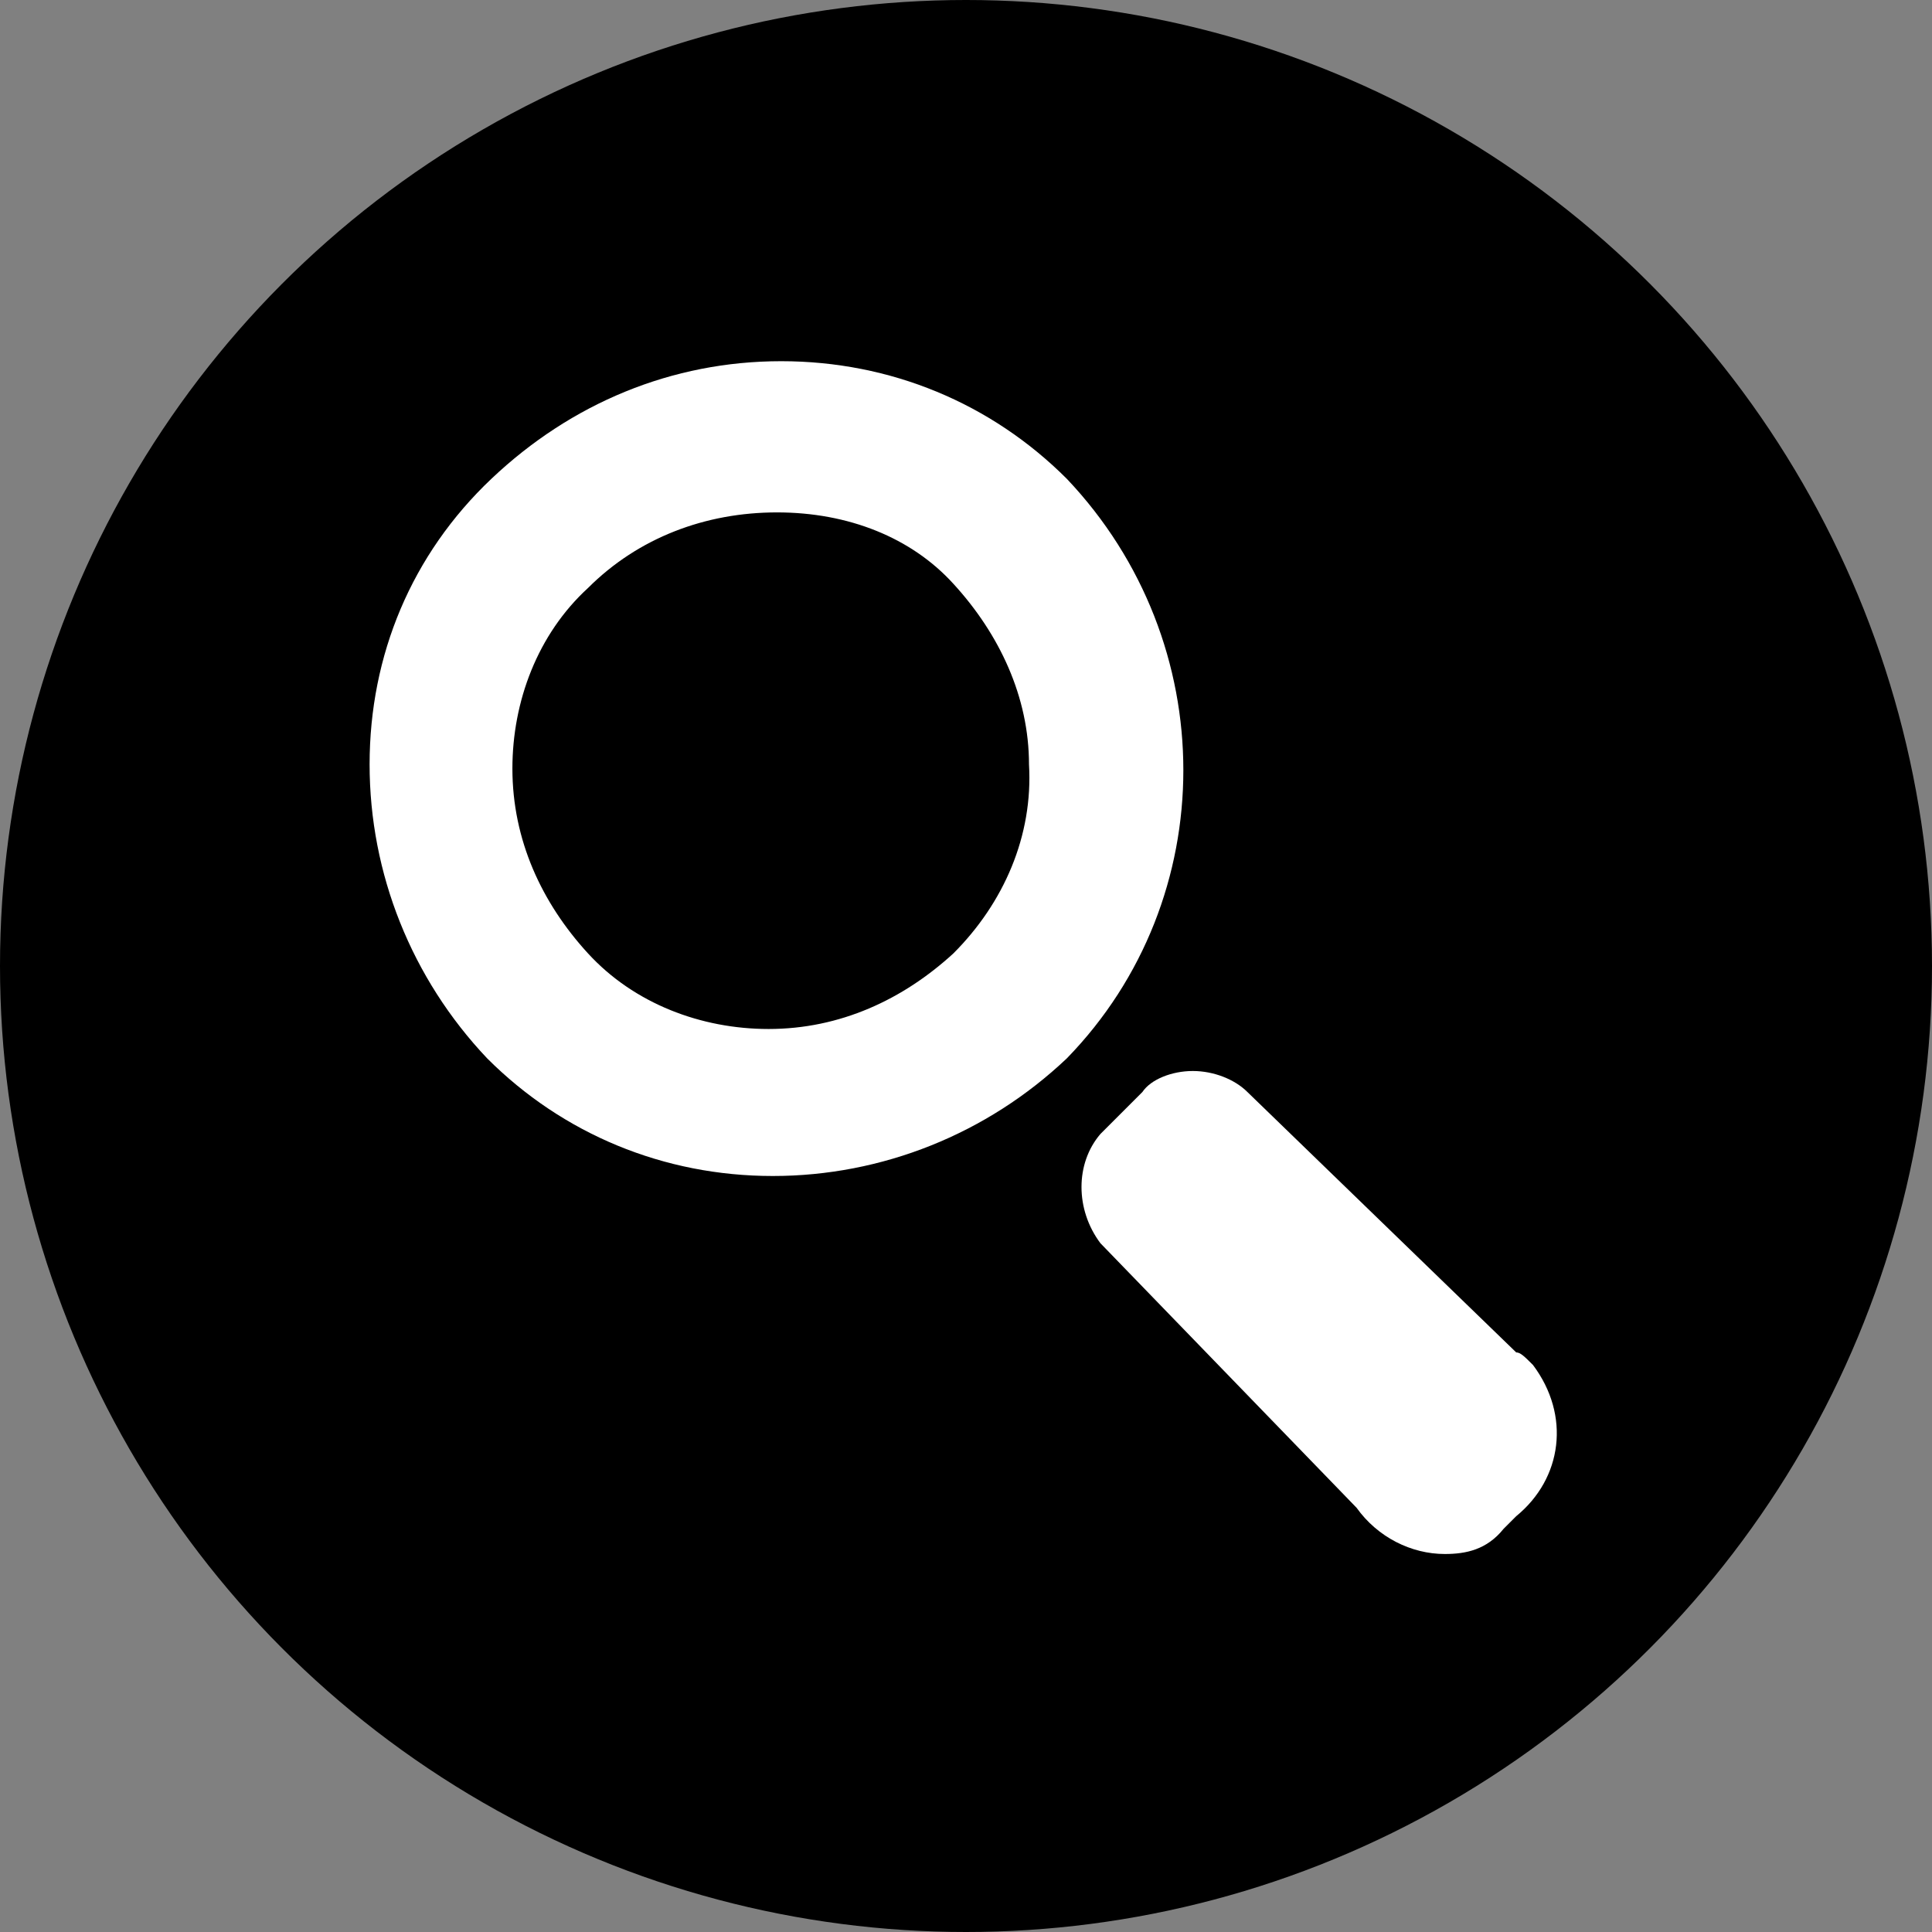
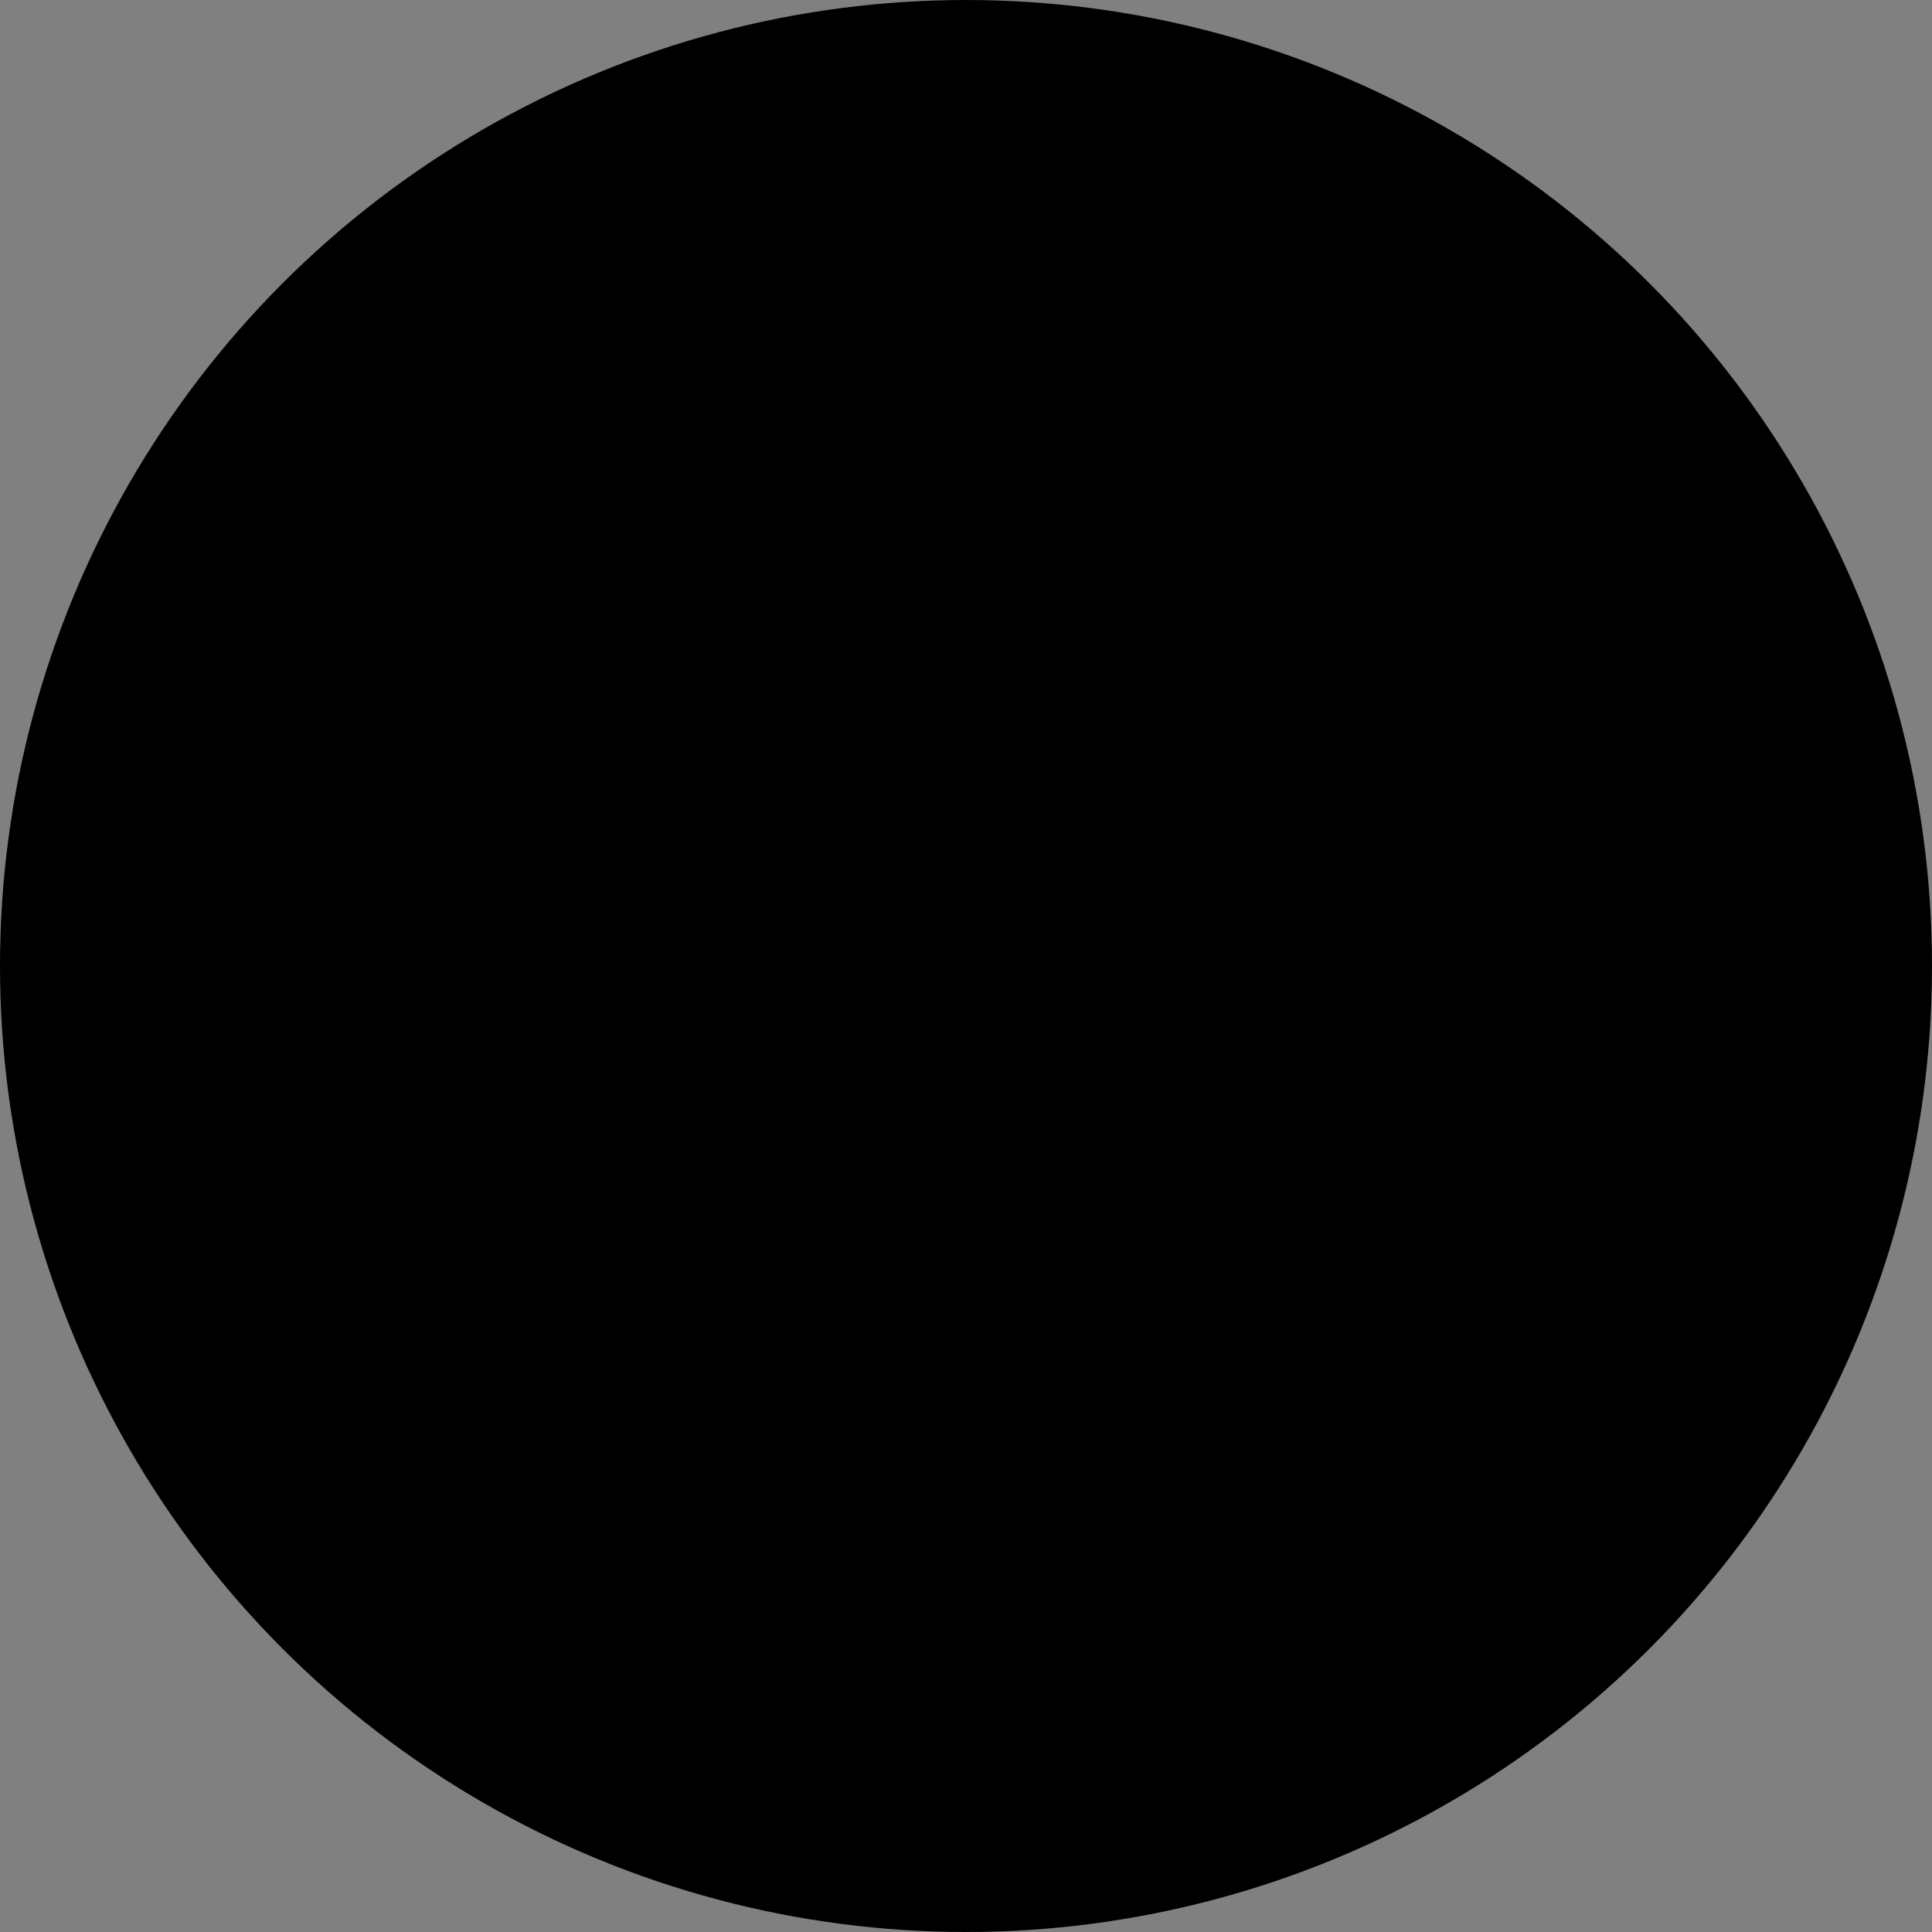
<svg xmlns="http://www.w3.org/2000/svg" version="1.1" id="レイヤー_1" x="0px" y="0px" viewBox="0 0 46 46" style="enable-background:new 0 0 46 46;" xml:space="preserve">
  <rect x="0" y="0" width="46" height="46" fill="#808080" stroke="none" />
  <style type="text/css">
	.st0{fill:#FFFFFF;}
</style>
  <g id="レイヤー_2_1_">
    <g id="header">
      <circle cx="23" cy="23" r="23" />
      <g>
-         <path class="st0" d="M34.4,37c-0.8,0-1.6-0.4-2.1-1.1l-6.1-6.3c-0.6-0.8-0.6-1.9,0-2.6l1-1c0.2-0.3,0.7-0.5,1.2-0.5     c0.5,0,1,0.2,1.3,0.5l6.4,6.2c0.1,0,0.2,0.1,0.4,0.3c0.9,1.2,0.7,2.7-0.4,3.6l-0.3,0.3C35.4,36.9,34.9,37,34.4,37z M18.4,28     c-2.6,0-5-1-6.8-2.8c-1.8-1.9-2.8-4.4-2.8-7c0-2.6,1-5,2.9-6.8c1.9-1.8,4.3-2.8,6.9-2.8c2.6,0,5,1,6.8,2.8c3.7,3.9,3.7,10,0,13.8     C23.5,27,21,28,18.4,28z M18.5,12.2c-1.7,0-3.3,0.6-4.5,1.8c-1.2,1.1-1.8,2.7-1.8,4.3c0,1.7,0.7,3.2,1.8,4.4     c1.1,1.2,2.7,1.8,4.3,1.8c1.7,0,3.2-0.7,4.4-1.8c1.2-1.2,1.9-2.8,1.8-4.5c0-1.6-0.7-3.1-1.8-4.3C21.7,12.8,20.2,12.2,18.5,12.2z" />
-       </g>
+         </g>
    </g>
  </g>
</svg>